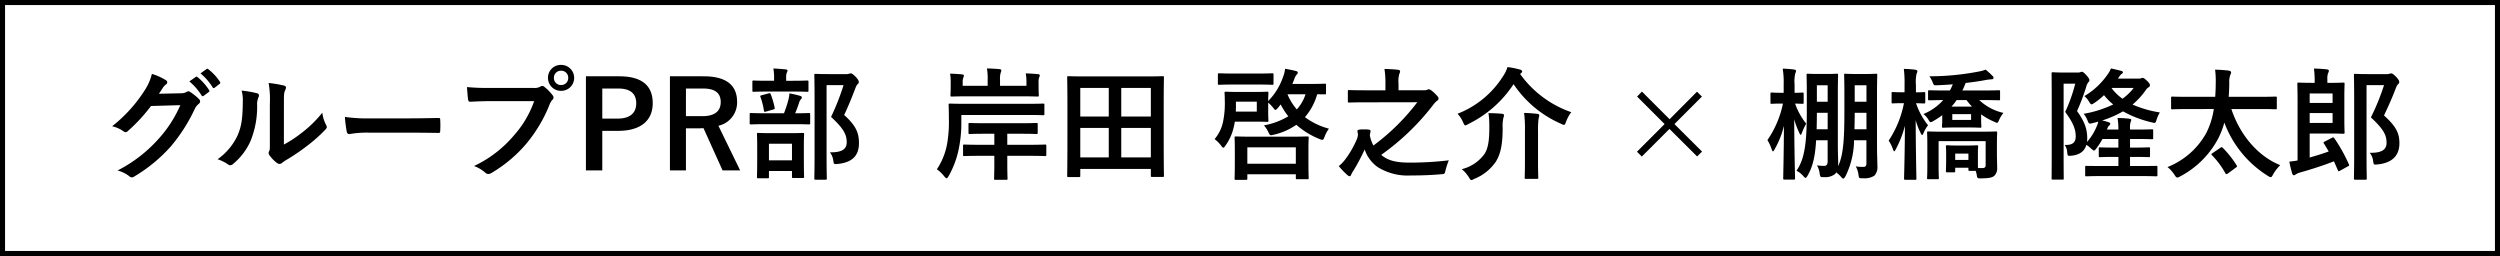
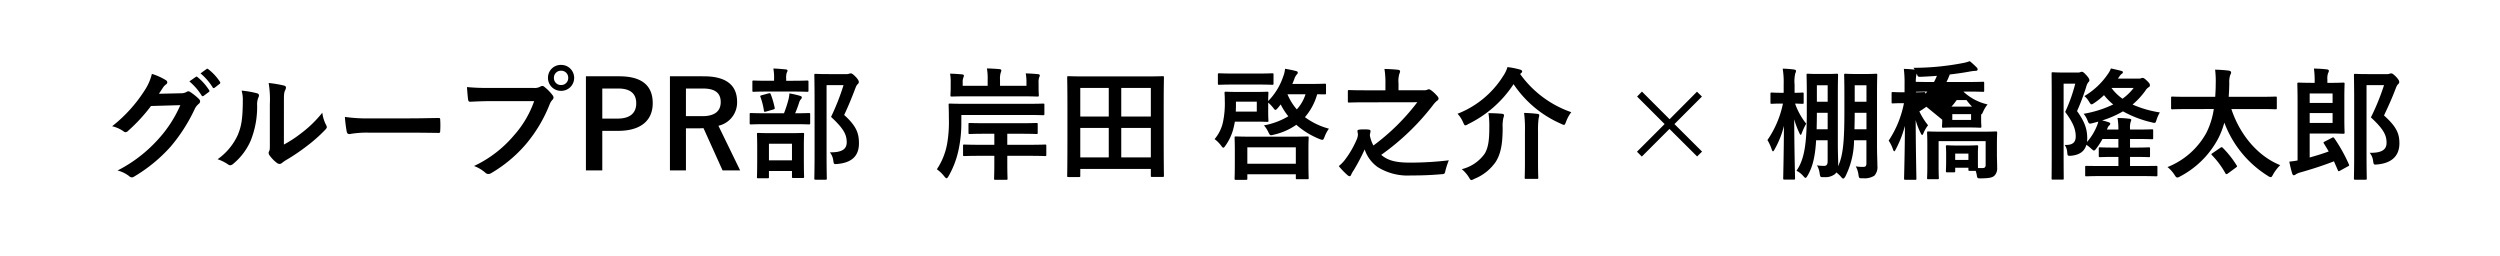
<svg xmlns="http://www.w3.org/2000/svg" height="50.681" viewBox="0 0 494.92 50.681" width="494.92">
  <g transform="translate(7077.08 -4689.692)">
    <g fill="#fff" stroke="#000">
      <path d="m-7077.08 4689.692h494.92v50.681h-494.92z" stroke="none" />
-       <path d="m-7076.58 4690.192h493.92v49.681h-493.92z" fill="none" />
    </g>
-     <path d="m-216.6-15.12c.288-.432.528-.792.792-1.2a2.6 2.6 0 0 1 .6-.648.478.478 0 0 0 .264-.408.5.5 0 0 0 -.24-.408 11.806 11.806 0 0 0 -2.808-1.272 10.25 10.25 0 0 1 -1.416 3.24 28.468 28.468 0 0 1 -6.456 7.128 6.51 6.51 0 0 1 2.3 1.032.576.576 0 0 0 .36.144.746.746 0 0 0 .5-.264 33.425 33.425 0 0 0 4.536-4.92l5.808-.168a24.451 24.451 0 0 1 -4.44 6.816 27.649 27.649 0 0 1 -7.992 6.12 6.316 6.316 0 0 1 2.28 1.1.846.846 0 0 0 .552.264.649.649 0 0 0 .384-.12 30.484 30.484 0 0 0 7.3-5.976 33.079 33.079 0 0 0 4.752-7.416 2.89 2.89 0 0 1 .792-1.032.692.692 0 0 0 .288-.5.778.778 0 0 0 -.312-.552 11.071 11.071 0 0 0 -1.632-1.3.7.7 0 0 0 -.384-.144.482.482 0 0 0 -.312.1 2.227 2.227 0 0 1 -1.2.288zm6.024-2.448a11.909 11.909 0 0 1 2.424 2.784.251.251 0 0 0 .408.072l1.008-.744a.242.242 0 0 0 .072-.384 11.046 11.046 0 0 0 -2.28-2.568c-.144-.12-.24-.144-.36-.048zm2.208-1.584a11.354 11.354 0 0 1 2.4 2.76.246.246 0 0 0 .408.072l.96-.744a.277.277 0 0 0 .072-.432 10.023 10.023 0 0 0 -2.28-2.472c-.144-.12-.216-.144-.36-.048zm16.512 6.072c0-1.728 0-2.208.216-2.664a1.536 1.536 0 0 0 .192-.6c0-.192-.12-.336-.432-.408a22.9 22.9 0 0 0 -3-.5 19.163 19.163 0 0 1 .24 4.176v7.512c0 1.224.024 1.512-.144 1.824a.737.737 0 0 0 -.1.36.957.957 0 0 0 .216.5 6.93 6.93 0 0 0 1.44 1.464 1.023 1.023 0 0 0 .5.192.762.762 0 0 0 .48-.192 7.971 7.971 0 0 1 .7-.5 39.855 39.855 0 0 0 4.272-2.88 30.337 30.337 0 0 0 3.552-3.144c.264-.264.36-.432.36-.6a1.2 1.2 0 0 0 -.144-.408 6.918 6.918 0 0 1 -.744-2.424 23.031 23.031 0 0 1 -4.2 4.08 24.4 24.4 0 0 1 -3.408 2.232zm-8.376-2.664a6.456 6.456 0 0 1 .24 2.016c-.024 3.84-.336 5.16-1.008 6.792a11.915 11.915 0 0 1 -3.984 4.776 8.5 8.5 0 0 1 2.04 1.008.816.816 0 0 0 .456.192 1.088 1.088 0 0 0 .624-.312 12.364 12.364 0 0 0 3.408-4.512 17.962 17.962 0 0 0 1.3-7.056 3.462 3.462 0 0 1 .288-1.632c.144-.336.1-.624-.312-.744a19.4 19.4 0 0 0 -3.052-.528zm33.532 8.328c1.776 0 3.552.024 5.352.048.336.024.432-.072.432-.36a17.694 17.694 0 0 0 0-2.256c0-.288-.072-.36-.432-.336-1.848.024-3.7.072-5.52.072h-7.732a30.833 30.833 0 0 1 -5.184-.288 26.044 26.044 0 0 0 .36 2.9c.072.36.264.5.552.5a19.192 19.192 0 0 1 3.528-.288zm24.384-6.24a20.2 20.2 0 0 1 -4.056 6.84 23.2 23.2 0 0 1 -7.848 6 7.136 7.136 0 0 1 2.228 1.316.842.842 0 0 0 .6.264 1.161 1.161 0 0 0 .648-.216 26.913 26.913 0 0 0 6.816-5.712 28.262 28.262 0 0 0 4.656-7.8 2.889 2.889 0 0 1 .552-.936.657.657 0 0 0 .24-.456.817.817 0 0 0 -.192-.48 8.845 8.845 0 0 0 -1.632-1.656.562.562 0 0 0 -.408-.168.765.765 0 0 0 -.408.144 2.3 2.3 0 0 1 -1.32.24h-8.568a42 42 0 0 1 -4.608-.168c.048.7.144 1.944.216 2.424.048.336.144.5.456.48 1.032-.048 2.4-.12 3.96-.12zm5.328-7.176a2.531 2.531 0 0 0 -2.592 2.568 2.561 2.561 0 0 0 2.592 2.568 2.561 2.561 0 0 0 2.592-2.568 2.561 2.561 0 0 0 -2.596-2.568zm0 1.152a1.375 1.375 0 0 1 1.416 1.416 1.375 1.375 0 0 1 -1.416 1.416 1.375 1.375 0 0 1 -1.416-1.416 1.375 1.375 0 0 1 1.412-1.416zm4.92 1.1v18.628h3.24v-7.824h3.144c4.464 0 6.84-2.04 6.84-5.472s-2.064-5.328-6.648-5.328zm3.24 2.424h3.168c2.472 0 3.552 1.08 3.552 2.928 0 1.9-1.2 3.024-3.672 3.024h-3.048zm13.392-2.424v18.628h3.168v-8.328h2.64c.312 0 .576-.024.84-.024l3.768 8.352h3.48l-4.3-8.832a4.723 4.723 0 0 0 3.7-4.728c0-3.24-2.064-5.064-6.6-5.064zm3.168 2.424h3.384c2.568 0 3.5 1.032 3.5 2.688 0 1.728-1.1 2.784-3.648 2.784h-3.24zm27.84-2.856c-1.344 0-1.992-.048-2.136-.048-.264 0-.288.024-.288.264 0 .168.048 1.776.048 5.064v10.372c0 3.264-.048 4.848-.048 4.992 0 .24.024.264.288.264h1.92c.24 0 .264-.024.264-.264 0-.12-.048-1.8-.048-5.016v-13.44h3.36a46.914 46.914 0 0 1 -2.472 6.288c2.544 2.352 3.1 3.528 3.1 5.04 0 1.416-1.08 2.016-3.336 1.968a3.23 3.23 0 0 1 .672 1.584c.12.792.12.792.864.72 2.808-.264 4.224-1.584 4.224-4.08 0-1.968-.48-3.408-2.928-5.616.816-1.728 1.488-3.36 2.184-5.208.216-.552.336-.768.5-.888a.583.583 0 0 0 .216-.432c0-.192-.072-.408-.576-.984-.624-.624-.816-.72-1.008-.72a1.064 1.064 0 0 0 -.36.072 1.65 1.65 0 0 1 -.6.072zm-11.672 20.62c.24 0 .264-.024.264-.24v-1.2h4.56v1.1c0 .264.024.288.264.288h1.848c.264 0 .288-.024.288-.288 0-.144-.048-.744-.048-4.032v-1.988c0-1.536.048-2.208.048-2.352 0-.24-.024-.264-.288-.264-.144 0-.792.048-2.664.048h-3.452c-1.872 0-2.5-.048-2.664-.048-.24 0-.264.024-.264.264 0 .168.048.816.048 2.688v1.728c0 3.288-.048 3.888-.048 4.056 0 .216.024.24.264.24zm.264-6.84h4.56v3.288h-4.56zm4.852-3.868c2.16 0 2.9.048 3.048.048.24 0 .264-.024.264-.264v-1.724c0-.24-.024-.264-.264-.264-.144 0-.84.048-2.712.048a21.632 21.632 0 0 0 .816-2.208 1.569 1.569 0 0 1 .312-.552.542.542 0 0 0 .192-.384c0-.168-.144-.24-.36-.312a20.267 20.267 0 0 0 -2.088-.48 6.983 6.983 0 0 1 -.192 1.2 23.5 23.5 0 0 1 -.888 2.736h-3.48c-2.184 0-2.928-.048-3.072-.048-.216 0-.24.024-.24.264v1.728c0 .24.024.264.24.264.144 0 .888-.048 3.072-.048zm-.216-6.456c2.088 0 2.784.048 2.928.048.24 0 .264-.024.264-.264v-1.68c0-.264-.024-.288-.264-.288-.144 0-.84.048-2.928.048h-1.224v-.408a3.442 3.442 0 0 1 .1-1.152 1.052 1.052 0 0 0 .168-.48c0-.1-.144-.192-.384-.216-.816-.072-1.56-.144-2.424-.168a9.258 9.258 0 0 1 .144 1.992v.432h-1.08c-2.112 0-2.808-.048-2.952-.048-.24 0-.264.024-.264.288v1.68c0 .24.024.264.264.264.144 0 .84-.048 2.952-.048zm-3.792 3.556c.288-.1.336-.1.288-.36a15.551 15.551 0 0 0 -.768-2.64c-.1-.24-.168-.264-.456-.192l-1.32.36c-.312.1-.36.1-.264.36a13.3 13.3 0 0 1 .672 2.64c.048.288.072.336.432.24zm43.776 4.8v2.184h-2.592c-2.352 0-3.192-.048-3.336-.048-.24 0-.264.024-.264.264v1.728c0 .264.024.288.264.288.144 0 .984-.048 3.336-.048h2.592v1.488c0 1.944-.048 2.856-.048 3 0 .24.024.264.264.264h2.136c.24 0 .264-.024.264-.264 0-.12-.048-1.056-.048-3v-1.488h4.148c2.352 0 3.168.048 3.312.048.24 0 .264-.024.264-.288v-1.728c0-.24-.024-.264-.264-.264-.144 0-.96.048-3.312.048h-4.152v-2.184h2.568c2.256 0 3.024.048 3.192.048.24 0 .264-.024.264-.264v-1.656c0-.24-.024-.264-.264-.264-.168 0-.936.048-3.192.048h-6.792c-2.28 0-3.048-.048-3.192-.048-.24 0-.264.024-.264.264v1.656c0 .24.024.264.264.264.144 0 .912-.048 3.192-.048zm-6.528-3.72h12.96c2.28 0 3.072.048 3.216.048.24 0 .264-.024.264-.288v-1.752c0-.24-.024-.264-.264-.264-.144 0-.936.048-3.216.048h-11.976c-2.28 0-3.12-.048-3.264-.048-.216 0-.24.024-.24.264 0 .168.048.936.048 2.616a24.928 24.928 0 0 1 -.36 5.16 13.319 13.319 0 0 1 -2.016 4.968 6.688 6.688 0 0 1 1.44 1.368c.216.264.36.408.48.408s.24-.144.408-.432a18.161 18.161 0 0 0 2.016-5.424 25.438 25.438 0 0 0 .5-5.328zm12.888-5.78h-5.232v-1.18a4.137 4.137 0 0 1 .144-1.44 1.457 1.457 0 0 0 .12-.432c0-.1-.12-.216-.336-.24-.768-.072-1.632-.12-2.52-.144a11.635 11.635 0 0 1 .144 2.28v1.156h-4.944v-.72a2.268 2.268 0 0 1 .12-.864 1.282 1.282 0 0 0 .12-.432c0-.12-.12-.216-.36-.24-.744-.072-1.488-.12-2.376-.144a9.57 9.57 0 0 1 .12 1.872v.792c0 .984-.048 1.44-.048 1.584 0 .264.024.288.264.288.144 0 1.008-.048 3.36-.048h10.272c2.352 0 3.168.048 3.312.048.264 0 .288-.024.288-.288 0-.144-.048-.6-.048-1.608v-.816a2.837 2.837 0 0 1 .12-1.1.8.8 0 0 0 .12-.384c0-.12-.12-.216-.336-.24q-1.148-.116-2.448-.152a8.9 8.9 0 0 1 .144 1.7zm10.392 18.068c.24 0 .264-.024.264-.264v-1.344h13.968v1.32c0 .24.024.264.264.264h2.068c.24 0 .264-.024.264-.264 0-.144-.048-1.584-.048-8.52v-5.328c0-3.912.048-5.4.048-5.568 0-.24-.024-.264-.264-.264-.168 0-.984.048-3.264.048h-12.1c-2.28 0-3.1-.048-3.264-.048-.24 0-.264.024-.264.264 0 .168.048 1.656.048 6.288v4.608c0 6.936-.048 8.376-.048 8.544 0 .24.024.264.264.264zm8.376-3.888v-5.832h5.856v5.832zm5.856-13.752v5.664h-5.856v-5.664zm-13.968 13.752v-5.832h5.64v5.832zm0-13.752h5.64v5.664h-5.64zm48.648-.576c0-.24-.024-.264-.24-.264-.144 0-.888.048-3.1.048h-3.332c.144-.312.264-.624.384-.936a2.68 2.68 0 0 1 .48-.912c.12-.12.216-.192.216-.384 0-.168-.12-.264-.312-.312-.648-.168-1.44-.336-2.208-.456a5.474 5.474 0 0 1 -.384 1.584 12.6 12.6 0 0 1 -2.952 4.8c0-1.056.048-1.44.048-1.584 0-.24-.024-.264-.264-.264-.144 0-.744.048-2.544.048h-3.072c-1.776 0-2.4-.048-2.544-.048-.24 0-.264.024-.264.264 0 .144.048.552.048 1.44a17.99 17.99 0 0 1 -.36 4.32 7.764 7.764 0 0 1 -1.656 3.36 6.377 6.377 0 0 1 1.272 1.272c.216.288.336.432.456.432s.24-.144.432-.432a9.953 9.953 0 0 0 1.488-3.1 14.925 14.925 0 0 0 .36-1.628h3.84c1.8 0 2.4.048 2.544.048.24 0 .264-.024.264-.264 0-.168-.048-.576-.048-1.752v-1.8a7.592 7.592 0 0 1 1.032 1.08c.168.24.288.36.408.36s.24-.12.456-.36c.192-.216.384-.48.576-.72a13.523 13.523 0 0 0 1.512 2.352 14.684 14.684 0 0 1 -4.824 1.8 5.321 5.321 0 0 1 .84 1.272c.36.72.336.768 1.08.576a12.612 12.612 0 0 0 4.488-1.968 15.783 15.783 0 0 0 4.632 2.832 1.587 1.587 0 0 0 .528.144c.192 0 .264-.168.456-.648a6.393 6.393 0 0 1 .84-1.56 13.882 13.882 0 0 1 -4.752-2.28 11.754 11.754 0 0 0 2.428-4.536c.98.024 1.412.024 1.508.024.216 0 .24-.024.24-.24zm-13.704 5.256h-4.152c0-.36.024-.72.024-1.1v-.864h4.128zm9.648-3.432a7.989 7.989 0 0 1 -1.728 3 10.992 10.992 0 0 1 -1.848-3zm-11.784 16.944c.24 0 .264-.024.264-.264v-.84h9.6v.744c0 .216.024.24.264.24h1.992c.264 0 .288-.024.288-.24 0-.144-.048-.72-.048-3.816v-1.968c0-1.392.048-2.016.048-2.16 0-.264-.024-.288-.288-.288-.144 0-.984.048-3.288.048h-7.54c-2.3 0-3.12-.048-3.288-.048-.24 0-.264.024-.264.288 0 .144.048.792.048 2.5v1.68c0 3.144-.048 3.72-.048 3.864 0 .24.024.264.264.264zm.264-6.432h9.6v3.24h-9.6zm1.992-12.432c2.064 0 2.784.048 2.928.048.24 0 .264-.024.264-.288v-1.7c0-.264-.024-.288-.264-.288-.144 0-.864.048-2.928.048h-4.632c-2.064 0-2.784-.048-2.928-.048-.24 0-.264.024-.264.288v1.7c0 .264.024.288.264.288.144 0 .864-.048 2.928-.048zm31.656 3.5a42.7 42.7 0 0 1 -8.688 8.568 6.852 6.852 0 0 1 -.672-1.824.963.963 0 0 1 0-.456 4.43 4.43 0 0 0 .1-.552c0-.264-.144-.36-1.248-.36-1.224 0-1.344.12-1.344.336a5.2 5.2 0 0 0 .1.6 2.738 2.738 0 0 1 -.216 1.008 18.953 18.953 0 0 1 -2.376 4.1 7.279 7.279 0 0 1 -1.2 1.224 14.9 14.9 0 0 0 1.576 1.664c.24.216.384.336.576.336.168 0 .24-.144.336-.384a5.4 5.4 0 0 1 .48-.816 40 40 0 0 0 2.156-4.1 6.932 6.932 0 0 0 2.62 3.524 11.23 11.23 0 0 0 6.528 1.632c2.3 0 3.936-.072 5.952-.24.744-.048.744-.048.912-.816a15.355 15.355 0 0 1 .648-1.944 63.8 63.8 0 0 1 -7.7.456c-2.736 0-4.344-.384-5.688-1.536a47.819 47.819 0 0 0 10.176-9.744 5.243 5.243 0 0 1 .84-.936c.24-.144.336-.288.336-.48 0-.216-.192-.456-.816-1.08-.6-.552-.912-.744-1.1-.744a.89.89 0 0 0 -.336.1 1.52 1.52 0 0 1 -.6.1h-5.072v-1.368a5.049 5.049 0 0 1 .168-1.9 1.222 1.222 0 0 0 .144-.5c0-.12-.144-.264-.384-.288-.84-.1-1.848-.144-2.712-.168a17.552 17.552 0 0 1 .192 3.1v1.128h-3.936c-2.328 0-3.1-.048-3.24-.048-.24 0-.264.024-.264.288v1.9c0 .264.024.288.264.288.144 0 .912-.048 3.24-.048zm20.52-5.736c.168-.144.24-.24.24-.36 0-.168-.192-.312-.408-.36a15.768 15.768 0 0 0 -2.5-.5 6.525 6.525 0 0 1 -.84 1.752 18.657 18.657 0 0 1 -9.048 7.488 5.642 5.642 0 0 1 1.1 1.7c.192.408.288.6.432.6a1.523 1.523 0 0 0 .584-.26 22.5 22.5 0 0 0 8.976-7.9 21.769 21.769 0 0 0 9.408 7.848 1.888 1.888 0 0 0 .552.216c.192 0 .264-.192.432-.624a7.078 7.078 0 0 1 1.032-1.892 20.816 20.816 0 0 1 -10.128-7.56zm-11.712 18.988a6.74 6.74 0 0 1 1.416 1.632c.216.384.336.528.48.528a1.793 1.793 0 0 0 .576-.24 9.349 9.349 0 0 0 4.272-3.408c.936-1.536 1.344-3.36 1.344-6.72a7.12 7.12 0 0 1 .144-1.944 1.514 1.514 0 0 0 .12-.528c0-.168-.144-.264-.408-.288-.792-.072-1.824-.12-2.664-.12a17.321 17.321 0 0 1 .168 2.808c0 2.568-.216 4.032-.912 5.208a7.873 7.873 0 0 1 -4.536 3.072zm12.5-1.416c0 1.968-.048 2.928-.048 3.1 0 .216.024.24.264.24h2.136c.264 0 .288-.024.288-.24 0-.144-.048-1.128-.048-3.1v-6.072a16.9 16.9 0 0 1 .12-2.592 2.66 2.66 0 0 0 .12-.6c0-.144-.12-.24-.36-.264-.792-.1-1.7-.168-2.64-.192a25 25 0 0 1 .168 3.672zm27.652-7.512-5.472 5.472.96.96 5.472-5.472 5.472 5.448.984-.96-5.472-5.448 5.448-5.448-.984-.96-5.424 5.448-5.472-5.472-.96.984zm42.048-5.98c0-2.376.048-3.576.048-3.72 0-.24-.024-.264-.24-.264-.168 0-.6.048-2.04.048h-1.996c-1.416 0-1.848-.048-2.016-.048-.24 0-.264.024-.264.264 0 .144.048 1.344.048 3.72v3.5c0 5.352-.192 8.64-1.248 10.824 0-.168.024-.384.024-.6 0-.7-.072-1.752-.072-3.912v-9.792c0-2.376.048-3.6.048-3.744 0-.24-.024-.264-.264-.264-.168 0-.576.048-1.944.048h-1.848c-1.368 0-1.776-.048-1.92-.048-.24 0-.264.024-.264.264 0 .144.048 1.368.048 3.744v3.58c0 6.12-.432 9.312-2.04 11.616a4.49 4.49 0 0 1 1.344 1.056c.216.24.336.36.432.36.12 0 .24-.144.408-.432 1.032-1.752 1.512-3.816 1.7-7.008h2.28v4.176c0 .552-.192.864-.6.888a9.221 9.221 0 0 1 -1.512-.1 4.082 4.082 0 0 1 .528 1.584c.144.792.144.768.912.744a3.088 3.088 0 0 0 2.088-.576 1.063 1.063 0 0 0 .288-.36 5.911 5.911 0 0 1 .912.84c.216.264.336.384.48.384.12 0 .24-.144.432-.456a16.3 16.3 0 0 0 1.7-7.128h2.448v4.592c0 .528-.216.648-.5.672a7.848 7.848 0 0 1 -1.608-.1 4.521 4.521 0 0 1 .528 1.608c.12.768.12.768.888.744a3.587 3.587 0 0 0 2.264-.504 2.5 2.5 0 0 0 .6-1.968c0-.984-.072-2.04-.072-4.176zm-4.464 7.008c.024-1.008.048-2.088.048-3.264h2.328v3.264zm2.376-8.708v3.264h-2.328v-3.264zm-9.864 8.712c.024-.984.048-2.064.048-3.216v-.048h2.136v3.264zm2.184-8.712v3.264h-2.136v-3.264zm-6.72 18.672c.24 0 .264-.024.264-.264 0-.36-.144-5.424-.168-11.664a16.576 16.576 0 0 0 1.008 2.688c.12.264.216.384.288.384s.144-.168.24-.432a11.16 11.16 0 0 1 .84-1.776 13.64 13.64 0 0 1 -2.208-3.984c.96.024 1.32.048 1.44.048.24 0 .264-.024.264-.264v-1.68c0-.264-.024-.288-.264-.288-.12 0-.5.048-1.536.048v-1.632a6.951 6.951 0 0 1 .144-2.232 1.118 1.118 0 0 0 .144-.48c0-.144-.168-.216-.408-.264a18.9 18.9 0 0 0 -2.232-.168 16.751 16.751 0 0 1 .192 3.168v1.608h-.336c-1.44 0-1.872-.048-2.016-.048-.24 0-.264.024-.264.288v1.68c0 .24.024.264.264.264.144 0 .576-.048 2.016-.048h.192a19.584 19.584 0 0 1 -3.072 7.224 8.762 8.762 0 0 1 .84 1.824c.1.264.168.408.264.408.072 0 .192-.144.312-.384a17.967 17.967 0 0 0 1.852-4.656c-.024 5.448-.144 10.032-.144 10.368 0 .24.024.264.264.264zm29.4-11.856c0 .864-.048 1.152-.048 1.3 0 .264.024.288.288.288.144 0 .672-.048 2.328-.048h2.592c1.656 0 2.184.048 2.328.048.24 0 .264-.024.264-.288 0-.144-.048-.432-.048-1.3v-1.056a13.1 13.1 0 0 0 2.592 1.464 2.59 2.59 0 0 0 .552.216c.168 0 .24-.192.432-.624a6.011 6.011 0 0 1 .84-1.344 10.284 10.284 0 0 1 -4.8-2.544h.6c2.328 0 3.12.048 3.264.048.24 0 .264-.024.264-.264v-1.44c0-.264-.024-.288-.264-.288-.144 0-.936.048-3.264.048h-3.936c.24-.48.456-.984.648-1.488 1.44-.168 2.784-.36 4.056-.6a8.375 8.375 0 0 1 1.056-.12c.288 0 .408-.12.408-.288a.614.614 0 0 0 -.24-.432 15.293 15.293 0 0 0 -1.32-1.2 7.376 7.376 0 0 1 -1.272.36 51.654 51.654 0 0 1 -9.864.96 5.385 5.385 0 0 1 .648 1.2c.24.6.24.6.864.576 1.08-.048 2.112-.1 3.12-.192a9.56 9.56 0 0 1 -.576 1.224h-.792c-2.328 0-3.12-.048-3.264-.048-.24 0-.264.024-.264.288v1.44c0 .24.024.264.264.264.12 0 .84-.024 2.736-.048a10.479 10.479 0 0 1 -3.912 2.76 4.232 4.232 0 0 1 .96 1.08c.216.384.312.528.48.528a1.3 1.3 0 0 0 .552-.24 16.422 16.422 0 0 0 1.728-1.128zm5.712.048h-3.72v-1.152h3.72zm-3.888-2.64a10.627 10.627 0 0 0 1.032-1.3h1.944a11.259 11.259 0 0 0 1.1 1.3zm.48 13.008c.24 0 .264-.024.264-.264v-.648h2.616v.36c0 .24.024.264.288.264h1.152a5.2 5.2 0 0 1 .192.72c.12.768.12.768.888.768 1.56-.024 2.16-.144 2.592-.5a2.03 2.03 0 0 0 .576-1.608c0-.96-.048-1.776-.048-2.736v-1.612c0-1.608.048-2.424.048-2.568 0-.24-.024-.264-.288-.264-.144 0-.96.048-3.264.048h-6.816c-2.28 0-3.1-.048-3.24-.048-.24 0-.264.024-.264.264 0 .144.048.84.048 2.376v4.248c0 1.536-.048 2.16-.048 2.328 0 .216.024.24.264.24h1.776c.264 0 .288-.024.288-.24 0-.144-.048-.84-.048-2.328v-4.968h9.312v4.7c0 .48-.216.624-.6.624h-.912c-.02-.288-.02-.836-.02-2.088v-1.052c0-.576.048-.936.048-1.08 0-.264-.024-.288-.288-.288-.12 0-.528.048-1.848.048h-2.112c-1.3 0-1.7-.048-1.848-.048-.264 0-.288.024-.288.288 0 .144.048.552.048 1.344v.96c0 1.992-.048 2.328-.048 2.5 0 .24.024.264.288.264zm.264-3.7h2.616v1.248h-2.616zm-7.944 5.188c.24 0 .264-.024.264-.264 0-.336-.12-5.376-.144-11.544a13.343 13.343 0 0 0 .984 2.544c.12.264.216.384.312.384.072 0 .144-.12.264-.408a6.41 6.41 0 0 1 .888-1.512 14.08 14.08 0 0 1 -2.376-4.368c1.032.024 1.416.048 1.536.048.264 0 .288-.024.288-.288v-1.7c0-.24-.024-.264-.288-.264-.12 0-.5.048-1.56.048v-1.496a6.95 6.95 0 0 1 .144-2.232 1.118 1.118 0 0 0 .144-.48c0-.144-.168-.216-.384-.264a21.591 21.591 0 0 0 -2.3-.168 23.185 23.185 0 0 1 .144 3.168v1.464h-.24c-1.488 0-1.944-.048-2.088-.048-.216 0-.24.024-.24.264v1.7c0 .264.024.288.24.288.144 0 .6-.048 2.088-.048h.12a20.439 20.439 0 0 1 -3.024 7.416 7.031 7.031 0 0 1 .84 1.7c.1.288.192.408.264.408.1 0 .168-.144.312-.408a21.635 21.635 0 0 0 1.8-4.632c-.024 5.472-.168 10.08-.168 10.416 0 .24.024.264.264.264zm36.264-11.52a3.113 3.113 0 0 1 -.192.648 11.174 11.174 0 0 1 -2.04 3.384 5.884 5.884 0 0 0 .048-.648c0-1.728-.36-3.168-2.016-5.472a43.827 43.827 0 0 0 1.8-4.752 2.58 2.58 0 0 1 .432-.96.536.536 0 0 0 .216-.408c0-.144-.072-.384-.576-.96-.552-.6-.744-.7-.912-.7a.6.6 0 0 0 -.312.072 1.105 1.105 0 0 1 -.48.072h-3.048c-1.176 0-1.752-.048-1.92-.048-.216 0-.24.024-.24.264 0 .168.024 1.824.024 5.208v10.4c0 3.336-.024 4.992-.024 5.112 0 .24.024.264.24.264h1.9c.264 0 .264-.024.264-.264 0-.12-.024-1.848-.024-5.136v-13.588h2.3a31.275 31.275 0 0 1 -1.992 5.592c1.752 2.328 2.088 3.648 2.088 4.848 0 1.224-.672 1.752-2.184 1.68a2.778 2.778 0 0 1 .5 1.44c.072.744.072.744.816.7 1.7-.168 2.64-.936 2.976-2.16a6.317 6.317 0 0 1 .912.72c.312.264.456.408.6.408s.264-.144.48-.432a14.843 14.843 0 0 0 1.2-1.848h3.144v1.7h-.808c-2.016 0-2.688-.048-2.832-.048-.216 0-.24.024-.24.264v1.392c0 .264.024.288.24.288.144 0 .816-.048 2.832-.048h.816v1.8h-3.076c-2.3 0-3.1-.024-3.24-.024-.24 0-.264.024-.264.24v1.56c0 .24.024.264.264.264.144 0 .936-.048 3.24-.048h7.248c2.328 0 3.12.048 3.264.048.264 0 .288-.024.288-.264v-1.56c0-.216-.024-.24-.288-.24-.144 0-.936.024-3.264.024h-1.872v-1.8h.888c2.016 0 2.664.048 2.808.048.24 0 .264-.024.264-.288v-1.392c0-.24-.024-.264-.264-.264-.144 0-.792.048-2.808.048h-.888v-1.7h1.44c2.064 0 2.736.048 2.88.048.24 0 .264-.024.264-.288v-1.44c0-.216-.024-.24-.264-.24-.144 0-.816.048-2.88.048h-1.44v-.168a4.132 4.132 0 0 1 .12-1.344.987.987 0 0 0 .12-.384c0-.144-.12-.216-.36-.24a18.206 18.206 0 0 0 -2.352-.144 13.473 13.473 0 0 1 .168 2.28h-2.28a2.812 2.812 0 0 0 .12-.264 1.231 1.231 0 0 1 .36-.552.489.489 0 0 0 .192-.36c0-.12-.168-.216-.36-.288-.384-.12-.792-.24-1.248-.336a19.952 19.952 0 0 0 4.128-1.8 21.575 21.575 0 0 0 5.712 2.184c.744.192.72.144.96-.6a6.547 6.547 0 0 1 .624-1.368 21.716 21.716 0 0 1 -5.4-1.56 15.581 15.581 0 0 0 2.544-2.76 1.993 1.993 0 0 1 .6-.648.444.444 0 0 0 .288-.456c0-.168-.072-.36-.6-.864s-.672-.552-.888-.552a.636.636 0 0 0 -.24.072 1.4 1.4 0 0 1 -.5.072h-4.1a3.126 3.126 0 0 1 .24-.36 2.157 2.157 0 0 1 .528-.6.37.37 0 0 0 .216-.312c0-.12-.1-.192-.336-.264-.624-.168-1.272-.312-2.04-.48a4.849 4.849 0 0 1 -.648 1.176 14.619 14.619 0 0 1 -4.608 4.3 3.746 3.746 0 0 1 .912 1.08c.24.384.36.552.5.552s.288-.1.576-.288a13.644 13.644 0 0 0 1.9-1.536 12.092 12.092 0 0 0 1.824 1.848 22.163 22.163 0 0 1 -5.856 1.848 4.772 4.772 0 0 1 .744 1.248c.288.72.288.792 1.032.6zm7.008-6.672a10.375 10.375 0 0 1 -2.208 2.136 9.229 9.229 0 0 1 -2.184-2.136zm15.864 4.172a15.471 15.471 0 0 1 -1.464 4.7 15.1 15.1 0 0 1 -7.7 6.792 6.517 6.517 0 0 1 1.388 1.544c.24.384.36.528.552.528a1.372 1.372 0 0 0 .552-.216 17.957 17.957 0 0 0 7.608-7.632 16.8 16.8 0 0 0 1.152-3.024 21.063 21.063 0 0 0 8.64 10.56 1.251 1.251 0 0 0 .528.24c.192 0 .288-.168.5-.576a8.581 8.581 0 0 1 1.392-1.8c-4.8-1.944-8.136-6.456-9.672-11.112h5.664c2.184 0 2.928.048 3.072.048.24 0 .264-.024.264-.264v-1.988c0-.24-.024-.264-.264-.264-.144 0-.888.048-3.072.048h-6.192c.072-.888.1-1.776.12-2.664a4.376 4.376 0 0 1 .192-1.68.845.845 0 0 0 .168-.5c0-.168-.192-.288-.432-.336a27.148 27.148 0 0 0 -2.736-.192 18.8 18.8 0 0 1 .12 2.784c0 .912-.048 1.776-.1 2.592h-5.4c-2.184 0-2.928-.048-3.072-.048-.24 0-.264.024-.264.264v1.992c0 .24.024.264.264.264.144 0 .888-.048 3.072-.048zm-.216 8.712c-.312.192-.312.24-.144.432a16.475 16.475 0 0 1 2.64 3.556c.072.12.12.192.216.192a.666.666 0 0 0 .312-.144l1.56-1.148c.288-.216.288-.24.144-.456a19.2 19.2 0 0 0 -2.712-3.436c-.168-.168-.216-.216-.48-.048zm22.2-2.28c-.264.12-.312.168-.192.384.336.528.648 1.056.96 1.584-1.2.456-2.5.84-3.768 1.2v-4.748h4.152c1.608 0 2.328.048 2.472.048.264 0 .288-.024.288-.264 0-.144-.048-.936-.048-2.616v-4.368c0-1.68.048-2.472.048-2.616 0-.24-.024-.264-.288-.264-.144 0-.864.048-2.472.048h-.648v-.6a3.227 3.227 0 0 1 .144-1.344.811.811 0 0 0 .144-.48c0-.1-.144-.216-.384-.24-.792-.1-1.68-.144-2.568-.168a17.488 17.488 0 0 1 .144 2.544v.288h-.288c-1.8 0-2.712-.048-2.856-.048-.264 0-.288.024-.288.264 0 .144.048 1.368.048 3.792v11.352c-.552.12-1.056.168-1.632.24a21.714 21.714 0 0 0 .576 2.38c.1.216.168.312.312.312a.566.566 0 0 0 .384-.168 3.142 3.142 0 0 1 .888-.384c2.376-.672 4.728-1.44 6.672-2.208l.768 1.748c.1.264.144.264.456.1l1.492-.82c.336-.168.336-.192.24-.432a31.022 31.022 0 0 0 -2.88-5.16c-.168-.216-.24-.216-.5-.072zm1.536-3.672h-4.536v-1.96h4.536zm0-5.832v1.872h-4.536v-1.872zm6.648-3.84c-1.344 0-1.992-.048-2.136-.048-.264 0-.288.024-.288.264 0 .168.048 1.776.048 5.064v10.372c0 3.264-.048 4.848-.048 4.992 0 .24.024.264.288.264h1.992c.24 0 .264-.024.264-.264 0-.12-.048-1.8-.048-5.016v-13.44h3.46a45.521 45.521 0 0 1 -2.6 6.384c2.544 2.352 3.1 3.528 3.1 5.04 0 1.416-1.08 2.016-3.336 1.968a3.132 3.132 0 0 1 .672 1.584c.12.792.12.792.864.72 2.808-.264 4.344-1.68 4.344-4.176 0-1.968-.6-3.312-3.048-5.52.816-1.728 1.608-3.456 2.3-5.3.216-.552.336-.768.5-.888a.583.583 0 0 0 .216-.432c0-.192-.072-.408-.576-.984-.624-.624-.816-.72-1.008-.72a1.064 1.064 0 0 0 -.36.072 1.741 1.741 0 0 1 -.6.072z" transform="translate(-6829.018 4723.373)" />
+     <path d="m-216.6-15.12c.288-.432.528-.792.792-1.2a2.6 2.6 0 0 1 .6-.648.478.478 0 0 0 .264-.408.5.5 0 0 0 -.24-.408 11.806 11.806 0 0 0 -2.808-1.272 10.25 10.25 0 0 1 -1.416 3.24 28.468 28.468 0 0 1 -6.456 7.128 6.51 6.51 0 0 1 2.3 1.032.576.576 0 0 0 .36.144.746.746 0 0 0 .5-.264 33.425 33.425 0 0 0 4.536-4.92l5.808-.168a24.451 24.451 0 0 1 -4.44 6.816 27.649 27.649 0 0 1 -7.992 6.12 6.316 6.316 0 0 1 2.28 1.1.846.846 0 0 0 .552.264.649.649 0 0 0 .384-.12 30.484 30.484 0 0 0 7.3-5.976 33.079 33.079 0 0 0 4.752-7.416 2.89 2.89 0 0 1 .792-1.032.692.692 0 0 0 .288-.5.778.778 0 0 0 -.312-.552 11.071 11.071 0 0 0 -1.632-1.3.7.7 0 0 0 -.384-.144.482.482 0 0 0 -.312.1 2.227 2.227 0 0 1 -1.2.288zm6.024-2.448a11.909 11.909 0 0 1 2.424 2.784.251.251 0 0 0 .408.072l1.008-.744a.242.242 0 0 0 .072-.384 11.046 11.046 0 0 0 -2.28-2.568c-.144-.12-.24-.144-.36-.048zm2.208-1.584a11.354 11.354 0 0 1 2.4 2.76.246.246 0 0 0 .408.072l.96-.744a.277.277 0 0 0 .072-.432 10.023 10.023 0 0 0 -2.28-2.472c-.144-.12-.216-.144-.36-.048zm16.512 6.072c0-1.728 0-2.208.216-2.664a1.536 1.536 0 0 0 .192-.6c0-.192-.12-.336-.432-.408a22.9 22.9 0 0 0 -3-.5 19.163 19.163 0 0 1 .24 4.176v7.512c0 1.224.024 1.512-.144 1.824a.737.737 0 0 0 -.1.36.957.957 0 0 0 .216.5 6.93 6.93 0 0 0 1.44 1.464 1.023 1.023 0 0 0 .5.192.762.762 0 0 0 .48-.192 7.971 7.971 0 0 1 .7-.5 39.855 39.855 0 0 0 4.272-2.88 30.337 30.337 0 0 0 3.552-3.144c.264-.264.36-.432.36-.6a1.2 1.2 0 0 0 -.144-.408 6.918 6.918 0 0 1 -.744-2.424 23.031 23.031 0 0 1 -4.2 4.08 24.4 24.4 0 0 1 -3.408 2.232zm-8.376-2.664a6.456 6.456 0 0 1 .24 2.016c-.024 3.84-.336 5.16-1.008 6.792a11.915 11.915 0 0 1 -3.984 4.776 8.5 8.5 0 0 1 2.04 1.008.816.816 0 0 0 .456.192 1.088 1.088 0 0 0 .624-.312 12.364 12.364 0 0 0 3.408-4.512 17.962 17.962 0 0 0 1.3-7.056 3.462 3.462 0 0 1 .288-1.632c.144-.336.1-.624-.312-.744a19.4 19.4 0 0 0 -3.052-.528zm33.532 8.328c1.776 0 3.552.024 5.352.048.336.024.432-.072.432-.36a17.694 17.694 0 0 0 0-2.256c0-.288-.072-.36-.432-.336-1.848.024-3.7.072-5.52.072h-7.732a30.833 30.833 0 0 1 -5.184-.288 26.044 26.044 0 0 0 .36 2.9c.072.36.264.5.552.5a19.192 19.192 0 0 1 3.528-.288zm24.384-6.24a20.2 20.2 0 0 1 -4.056 6.84 23.2 23.2 0 0 1 -7.848 6 7.136 7.136 0 0 1 2.228 1.316.842.842 0 0 0 .6.264 1.161 1.161 0 0 0 .648-.216 26.913 26.913 0 0 0 6.816-5.712 28.262 28.262 0 0 0 4.656-7.8 2.889 2.889 0 0 1 .552-.936.657.657 0 0 0 .24-.456.817.817 0 0 0 -.192-.48 8.845 8.845 0 0 0 -1.632-1.656.562.562 0 0 0 -.408-.168.765.765 0 0 0 -.408.144 2.3 2.3 0 0 1 -1.32.24h-8.568a42 42 0 0 1 -4.608-.168c.048.7.144 1.944.216 2.424.048.336.144.5.456.48 1.032-.048 2.4-.12 3.96-.12zm5.328-7.176a2.531 2.531 0 0 0 -2.592 2.568 2.561 2.561 0 0 0 2.592 2.568 2.561 2.561 0 0 0 2.592-2.568 2.561 2.561 0 0 0 -2.596-2.568zm0 1.152a1.375 1.375 0 0 1 1.416 1.416 1.375 1.375 0 0 1 -1.416 1.416 1.375 1.375 0 0 1 -1.416-1.416 1.375 1.375 0 0 1 1.412-1.416zm4.92 1.1v18.628h3.24v-7.824h3.144c4.464 0 6.84-2.04 6.84-5.472s-2.064-5.328-6.648-5.328zm3.24 2.424h3.168c2.472 0 3.552 1.08 3.552 2.928 0 1.9-1.2 3.024-3.672 3.024h-3.048zm13.392-2.424v18.628h3.168v-8.328h2.64c.312 0 .576-.024.84-.024l3.768 8.352h3.48l-4.3-8.832a4.723 4.723 0 0 0 3.7-4.728c0-3.24-2.064-5.064-6.6-5.064zm3.168 2.424h3.384c2.568 0 3.5 1.032 3.5 2.688 0 1.728-1.1 2.784-3.648 2.784h-3.24zm27.84-2.856c-1.344 0-1.992-.048-2.136-.048-.264 0-.288.024-.288.264 0 .168.048 1.776.048 5.064v10.372c0 3.264-.048 4.848-.048 4.992 0 .24.024.264.288.264h1.92c.24 0 .264-.024.264-.264 0-.12-.048-1.8-.048-5.016v-13.44h3.36a46.914 46.914 0 0 1 -2.472 6.288c2.544 2.352 3.1 3.528 3.1 5.04 0 1.416-1.08 2.016-3.336 1.968a3.23 3.23 0 0 1 .672 1.584c.12.792.12.792.864.72 2.808-.264 4.224-1.584 4.224-4.08 0-1.968-.48-3.408-2.928-5.616.816-1.728 1.488-3.36 2.184-5.208.216-.552.336-.768.5-.888a.583.583 0 0 0 .216-.432c0-.192-.072-.408-.576-.984-.624-.624-.816-.72-1.008-.72a1.064 1.064 0 0 0 -.36.072 1.65 1.65 0 0 1 -.6.072zm-11.672 20.62c.24 0 .264-.024.264-.24v-1.2h4.56v1.1c0 .264.024.288.264.288h1.848c.264 0 .288-.024.288-.288 0-.144-.048-.744-.048-4.032v-1.988c0-1.536.048-2.208.048-2.352 0-.24-.024-.264-.288-.264-.144 0-.792.048-2.664.048h-3.452c-1.872 0-2.5-.048-2.664-.048-.24 0-.264.024-.264.264 0 .168.048.816.048 2.688v1.728c0 3.288-.048 3.888-.048 4.056 0 .216.024.24.264.24zm.264-6.84h4.56v3.288h-4.56zm4.852-3.868c2.16 0 2.9.048 3.048.048.24 0 .264-.024.264-.264v-1.724c0-.24-.024-.264-.264-.264-.144 0-.84.048-2.712.048a21.632 21.632 0 0 0 .816-2.208 1.569 1.569 0 0 1 .312-.552.542.542 0 0 0 .192-.384c0-.168-.144-.24-.36-.312a20.267 20.267 0 0 0 -2.088-.48 6.983 6.983 0 0 1 -.192 1.2 23.5 23.5 0 0 1 -.888 2.736h-3.48c-2.184 0-2.928-.048-3.072-.048-.216 0-.24.024-.24.264v1.728c0 .24.024.264.24.264.144 0 .888-.048 3.072-.048zm-.216-6.456c2.088 0 2.784.048 2.928.048.24 0 .264-.024.264-.264v-1.68c0-.264-.024-.288-.264-.288-.144 0-.84.048-2.928.048h-1.224v-.408a3.442 3.442 0 0 1 .1-1.152 1.052 1.052 0 0 0 .168-.48c0-.1-.144-.192-.384-.216-.816-.072-1.56-.144-2.424-.168a9.258 9.258 0 0 1 .144 1.992v.432h-1.08c-2.112 0-2.808-.048-2.952-.048-.24 0-.264.024-.264.288v1.68c0 .24.024.264.264.264.144 0 .84-.048 2.952-.048zm-3.792 3.556c.288-.1.336-.1.288-.36a15.551 15.551 0 0 0 -.768-2.64c-.1-.24-.168-.264-.456-.192l-1.32.36c-.312.1-.36.1-.264.36a13.3 13.3 0 0 1 .672 2.64c.048.288.072.336.432.24zm43.776 4.8v2.184h-2.592c-2.352 0-3.192-.048-3.336-.048-.24 0-.264.024-.264.264v1.728c0 .264.024.288.264.288.144 0 .984-.048 3.336-.048h2.592v1.488c0 1.944-.048 2.856-.048 3 0 .24.024.264.264.264h2.136c.24 0 .264-.024.264-.264 0-.12-.048-1.056-.048-3v-1.488h4.148c2.352 0 3.168.048 3.312.048.24 0 .264-.024.264-.288v-1.728c0-.24-.024-.264-.264-.264-.144 0-.96.048-3.312.048h-4.152v-2.184h2.568c2.256 0 3.024.048 3.192.048.24 0 .264-.024.264-.264v-1.656c0-.24-.024-.264-.264-.264-.168 0-.936.048-3.192.048h-6.792c-2.28 0-3.048-.048-3.192-.048-.24 0-.264.024-.264.264v1.656c0 .24.024.264.264.264.144 0 .912-.048 3.192-.048zm-6.528-3.72h12.96c2.28 0 3.072.048 3.216.048.24 0 .264-.024.264-.288v-1.752c0-.24-.024-.264-.264-.264-.144 0-.936.048-3.216.048h-11.976c-2.28 0-3.12-.048-3.264-.048-.216 0-.24.024-.24.264 0 .168.048.936.048 2.616a24.928 24.928 0 0 1 -.36 5.16 13.319 13.319 0 0 1 -2.016 4.968 6.688 6.688 0 0 1 1.44 1.368c.216.264.36.408.48.408s.24-.144.408-.432a18.161 18.161 0 0 0 2.016-5.424 25.438 25.438 0 0 0 .5-5.328zm12.888-5.78h-5.232v-1.18a4.137 4.137 0 0 1 .144-1.44 1.457 1.457 0 0 0 .12-.432c0-.1-.12-.216-.336-.24-.768-.072-1.632-.12-2.52-.144a11.635 11.635 0 0 1 .144 2.28v1.156h-4.944v-.72a2.268 2.268 0 0 1 .12-.864 1.282 1.282 0 0 0 .12-.432c0-.12-.12-.216-.36-.24-.744-.072-1.488-.12-2.376-.144a9.57 9.57 0 0 1 .12 1.872v.792c0 .984-.048 1.44-.048 1.584 0 .264.024.288.264.288.144 0 1.008-.048 3.36-.048h10.272c2.352 0 3.168.048 3.312.048.264 0 .288-.024.288-.288 0-.144-.048-.6-.048-1.608v-.816a2.837 2.837 0 0 1 .12-1.1.8.8 0 0 0 .12-.384c0-.12-.12-.216-.336-.24q-1.148-.116-2.448-.152a8.9 8.9 0 0 1 .144 1.7zm10.392 18.068c.24 0 .264-.024.264-.264v-1.344h13.968v1.32c0 .24.024.264.264.264h2.068c.24 0 .264-.024.264-.264 0-.144-.048-1.584-.048-8.52v-5.328c0-3.912.048-5.4.048-5.568 0-.24-.024-.264-.264-.264-.168 0-.984.048-3.264.048h-12.1c-2.28 0-3.1-.048-3.264-.048-.24 0-.264.024-.264.264 0 .168.048 1.656.048 6.288v4.608c0 6.936-.048 8.376-.048 8.544 0 .24.024.264.264.264zm8.376-3.888v-5.832h5.856v5.832zm5.856-13.752v5.664h-5.856v-5.664zm-13.968 13.752v-5.832h5.64v5.832zm0-13.752h5.64v5.664h-5.64zm48.648-.576c0-.24-.024-.264-.24-.264-.144 0-.888.048-3.1.048h-3.332c.144-.312.264-.624.384-.936a2.68 2.68 0 0 1 .48-.912c.12-.12.216-.192.216-.384 0-.168-.12-.264-.312-.312-.648-.168-1.44-.336-2.208-.456a5.474 5.474 0 0 1 -.384 1.584 12.6 12.6 0 0 1 -2.952 4.8c0-1.056.048-1.44.048-1.584 0-.24-.024-.264-.264-.264-.144 0-.744.048-2.544.048h-3.072c-1.776 0-2.4-.048-2.544-.048-.24 0-.264.024-.264.264 0 .144.048.552.048 1.44a17.99 17.99 0 0 1 -.36 4.32 7.764 7.764 0 0 1 -1.656 3.36 6.377 6.377 0 0 1 1.272 1.272c.216.288.336.432.456.432s.24-.144.432-.432a9.953 9.953 0 0 0 1.488-3.1 14.925 14.925 0 0 0 .36-1.628h3.84c1.8 0 2.4.048 2.544.048.24 0 .264-.024.264-.264 0-.168-.048-.576-.048-1.752v-1.8a7.592 7.592 0 0 1 1.032 1.08c.168.24.288.36.408.36s.24-.12.456-.36c.192-.216.384-.48.576-.72a13.523 13.523 0 0 0 1.512 2.352 14.684 14.684 0 0 1 -4.824 1.8 5.321 5.321 0 0 1 .84 1.272c.36.72.336.768 1.08.576a12.612 12.612 0 0 0 4.488-1.968 15.783 15.783 0 0 0 4.632 2.832 1.587 1.587 0 0 0 .528.144c.192 0 .264-.168.456-.648a6.393 6.393 0 0 1 .84-1.56 13.882 13.882 0 0 1 -4.752-2.28 11.754 11.754 0 0 0 2.428-4.536c.98.024 1.412.024 1.508.024.216 0 .24-.024.24-.24zm-13.704 5.256h-4.152c0-.36.024-.72.024-1.1v-.864h4.128zm9.648-3.432a7.989 7.989 0 0 1 -1.728 3 10.992 10.992 0 0 1 -1.848-3zm-11.784 16.944c.24 0 .264-.024.264-.264v-.84h9.6v.744c0 .216.024.24.264.24h1.992c.264 0 .288-.024.288-.24 0-.144-.048-.72-.048-3.816v-1.968c0-1.392.048-2.016.048-2.16 0-.264-.024-.288-.288-.288-.144 0-.984.048-3.288.048h-7.54c-2.3 0-3.12-.048-3.288-.048-.24 0-.264.024-.264.288 0 .144.048.792.048 2.5v1.68c0 3.144-.048 3.72-.048 3.864 0 .24.024.264.264.264zm.264-6.432h9.6v3.24h-9.6zm1.992-12.432c2.064 0 2.784.048 2.928.048.24 0 .264-.024.264-.288v-1.7c0-.264-.024-.288-.264-.288-.144 0-.864.048-2.928.048h-4.632c-2.064 0-2.784-.048-2.928-.048-.24 0-.264.024-.264.288v1.7c0 .264.024.288.264.288.144 0 .864-.048 2.928-.048zm31.656 3.5a42.7 42.7 0 0 1 -8.688 8.568 6.852 6.852 0 0 1 -.672-1.824.963.963 0 0 1 0-.456 4.43 4.43 0 0 0 .1-.552c0-.264-.144-.36-1.248-.36-1.224 0-1.344.12-1.344.336a5.2 5.2 0 0 0 .1.6 2.738 2.738 0 0 1 -.216 1.008 18.953 18.953 0 0 1 -2.376 4.1 7.279 7.279 0 0 1 -1.2 1.224 14.9 14.9 0 0 0 1.576 1.664c.24.216.384.336.576.336.168 0 .24-.144.336-.384a5.4 5.4 0 0 1 .48-.816 40 40 0 0 0 2.156-4.1 6.932 6.932 0 0 0 2.62 3.524 11.23 11.23 0 0 0 6.528 1.632c2.3 0 3.936-.072 5.952-.24.744-.048.744-.048.912-.816a15.355 15.355 0 0 1 .648-1.944 63.8 63.8 0 0 1 -7.7.456c-2.736 0-4.344-.384-5.688-1.536a47.819 47.819 0 0 0 10.176-9.744 5.243 5.243 0 0 1 .84-.936c.24-.144.336-.288.336-.48 0-.216-.192-.456-.816-1.08-.6-.552-.912-.744-1.1-.744a.89.89 0 0 0 -.336.1 1.52 1.52 0 0 1 -.6.1h-5.072v-1.368a5.049 5.049 0 0 1 .168-1.9 1.222 1.222 0 0 0 .144-.5c0-.12-.144-.264-.384-.288-.84-.1-1.848-.144-2.712-.168a17.552 17.552 0 0 1 .192 3.1v1.128h-3.936c-2.328 0-3.1-.048-3.24-.048-.24 0-.264.024-.264.288v1.9c0 .264.024.288.264.288.144 0 .912-.048 3.24-.048zm20.52-5.736c.168-.144.24-.24.24-.36 0-.168-.192-.312-.408-.36a15.768 15.768 0 0 0 -2.5-.5 6.525 6.525 0 0 1 -.84 1.752 18.657 18.657 0 0 1 -9.048 7.488 5.642 5.642 0 0 1 1.1 1.7c.192.408.288.6.432.6a1.523 1.523 0 0 0 .584-.26 22.5 22.5 0 0 0 8.976-7.9 21.769 21.769 0 0 0 9.408 7.848 1.888 1.888 0 0 0 .552.216c.192 0 .264-.192.432-.624a7.078 7.078 0 0 1 1.032-1.892 20.816 20.816 0 0 1 -10.128-7.56zm-11.712 18.988a6.74 6.74 0 0 1 1.416 1.632c.216.384.336.528.48.528a1.793 1.793 0 0 0 .576-.24 9.349 9.349 0 0 0 4.272-3.408c.936-1.536 1.344-3.36 1.344-6.72a7.12 7.12 0 0 1 .144-1.944 1.514 1.514 0 0 0 .12-.528c0-.168-.144-.264-.408-.288-.792-.072-1.824-.12-2.664-.12a17.321 17.321 0 0 1 .168 2.808c0 2.568-.216 4.032-.912 5.208a7.873 7.873 0 0 1 -4.536 3.072zm12.5-1.416c0 1.968-.048 2.928-.048 3.1 0 .216.024.24.264.24h2.136c.264 0 .288-.024.288-.24 0-.144-.048-1.128-.048-3.1v-6.072a16.9 16.9 0 0 1 .12-2.592 2.66 2.66 0 0 0 .12-.6c0-.144-.12-.24-.36-.264-.792-.1-1.7-.168-2.64-.192a25 25 0 0 1 .168 3.672zm27.652-7.512-5.472 5.472.96.96 5.472-5.472 5.472 5.448.984-.96-5.472-5.448 5.448-5.448-.984-.96-5.424 5.448-5.472-5.472-.96.984zm42.048-5.98c0-2.376.048-3.576.048-3.72 0-.24-.024-.264-.24-.264-.168 0-.6.048-2.04.048h-1.996c-1.416 0-1.848-.048-2.016-.048-.24 0-.264.024-.264.264 0 .144.048 1.344.048 3.72v3.5c0 5.352-.192 8.64-1.248 10.824 0-.168.024-.384.024-.6 0-.7-.072-1.752-.072-3.912v-9.792c0-2.376.048-3.6.048-3.744 0-.24-.024-.264-.264-.264-.168 0-.576.048-1.944.048h-1.848c-1.368 0-1.776-.048-1.92-.048-.24 0-.264.024-.264.264 0 .144.048 1.368.048 3.744v3.58c0 6.12-.432 9.312-2.04 11.616a4.49 4.49 0 0 1 1.344 1.056c.216.24.336.36.432.36.12 0 .24-.144.408-.432 1.032-1.752 1.512-3.816 1.7-7.008h2.28v4.176c0 .552-.192.864-.6.888a9.221 9.221 0 0 1 -1.512-.1 4.082 4.082 0 0 1 .528 1.584c.144.792.144.768.912.744a3.088 3.088 0 0 0 2.088-.576 1.063 1.063 0 0 0 .288-.36 5.911 5.911 0 0 1 .912.84c.216.264.336.384.48.384.12 0 .24-.144.432-.456a16.3 16.3 0 0 0 1.7-7.128h2.448v4.592c0 .528-.216.648-.5.672a7.848 7.848 0 0 1 -1.608-.1 4.521 4.521 0 0 1 .528 1.608c.12.768.12.768.888.744a3.587 3.587 0 0 0 2.264-.504 2.5 2.5 0 0 0 .6-1.968c0-.984-.072-2.04-.072-4.176zm-4.464 7.008c.024-1.008.048-2.088.048-3.264h2.328v3.264zm2.376-8.708v3.264h-2.328v-3.264zm-9.864 8.712c.024-.984.048-2.064.048-3.216v-.048h2.136v3.264zm2.184-8.712v3.264h-2.136v-3.264zm-6.72 18.672c.24 0 .264-.024.264-.264 0-.36-.144-5.424-.168-11.664a16.576 16.576 0 0 0 1.008 2.688c.12.264.216.384.288.384s.144-.168.24-.432a11.16 11.16 0 0 1 .84-1.776 13.64 13.64 0 0 1 -2.208-3.984c.96.024 1.32.048 1.44.048.24 0 .264-.024.264-.264v-1.68c0-.264-.024-.288-.264-.288-.12 0-.5.048-1.536.048v-1.632a6.951 6.951 0 0 1 .144-2.232 1.118 1.118 0 0 0 .144-.48c0-.144-.168-.216-.408-.264a18.9 18.9 0 0 0 -2.232-.168 16.751 16.751 0 0 1 .192 3.168v1.608h-.336c-1.44 0-1.872-.048-2.016-.048-.24 0-.264.024-.264.288v1.68c0 .24.024.264.264.264.144 0 .576-.048 2.016-.048h.192a19.584 19.584 0 0 1 -3.072 7.224 8.762 8.762 0 0 1 .84 1.824c.1.264.168.408.264.408.072 0 .192-.144.312-.384a17.967 17.967 0 0 0 1.852-4.656c-.024 5.448-.144 10.032-.144 10.368 0 .24.024.264.264.264zm29.4-11.856c0 .864-.048 1.152-.048 1.3 0 .264.024.288.288.288.144 0 .672-.048 2.328-.048h2.592c1.656 0 2.184.048 2.328.048.24 0 .264-.024.264-.288 0-.144-.048-.432-.048-1.3v-1.056c.168 0 .24-.192.432-.624a6.011 6.011 0 0 1 .84-1.344 10.284 10.284 0 0 1 -4.8-2.544h.6c2.328 0 3.12.048 3.264.048.24 0 .264-.024.264-.264v-1.44c0-.264-.024-.288-.264-.288-.144 0-.936.048-3.264.048h-3.936c.24-.48.456-.984.648-1.488 1.44-.168 2.784-.36 4.056-.6a8.375 8.375 0 0 1 1.056-.12c.288 0 .408-.12.408-.288a.614.614 0 0 0 -.24-.432 15.293 15.293 0 0 0 -1.32-1.2 7.376 7.376 0 0 1 -1.272.36 51.654 51.654 0 0 1 -9.864.96 5.385 5.385 0 0 1 .648 1.2c.24.6.24.6.864.576 1.08-.048 2.112-.1 3.12-.192a9.56 9.56 0 0 1 -.576 1.224h-.792c-2.328 0-3.12-.048-3.264-.048-.24 0-.264.024-.264.288v1.44c0 .24.024.264.264.264.12 0 .84-.024 2.736-.048a10.479 10.479 0 0 1 -3.912 2.76 4.232 4.232 0 0 1 .96 1.08c.216.384.312.528.48.528a1.3 1.3 0 0 0 .552-.24 16.422 16.422 0 0 0 1.728-1.128zm5.712.048h-3.72v-1.152h3.72zm-3.888-2.64a10.627 10.627 0 0 0 1.032-1.3h1.944a11.259 11.259 0 0 0 1.1 1.3zm.48 13.008c.24 0 .264-.024.264-.264v-.648h2.616v.36c0 .24.024.264.288.264h1.152a5.2 5.2 0 0 1 .192.72c.12.768.12.768.888.768 1.56-.024 2.16-.144 2.592-.5a2.03 2.03 0 0 0 .576-1.608c0-.96-.048-1.776-.048-2.736v-1.612c0-1.608.048-2.424.048-2.568 0-.24-.024-.264-.288-.264-.144 0-.96.048-3.264.048h-6.816c-2.28 0-3.1-.048-3.24-.048-.24 0-.264.024-.264.264 0 .144.048.84.048 2.376v4.248c0 1.536-.048 2.16-.048 2.328 0 .216.024.24.264.24h1.776c.264 0 .288-.024.288-.24 0-.144-.048-.84-.048-2.328v-4.968h9.312v4.7c0 .48-.216.624-.6.624h-.912c-.02-.288-.02-.836-.02-2.088v-1.052c0-.576.048-.936.048-1.08 0-.264-.024-.288-.288-.288-.12 0-.528.048-1.848.048h-2.112c-1.3 0-1.7-.048-1.848-.048-.264 0-.288.024-.288.288 0 .144.048.552.048 1.344v.96c0 1.992-.048 2.328-.048 2.5 0 .24.024.264.288.264zm.264-3.7h2.616v1.248h-2.616zm-7.944 5.188c.24 0 .264-.024.264-.264 0-.336-.12-5.376-.144-11.544a13.343 13.343 0 0 0 .984 2.544c.12.264.216.384.312.384.072 0 .144-.12.264-.408a6.41 6.41 0 0 1 .888-1.512 14.08 14.08 0 0 1 -2.376-4.368c1.032.024 1.416.048 1.536.048.264 0 .288-.024.288-.288v-1.7c0-.24-.024-.264-.288-.264-.12 0-.5.048-1.56.048v-1.496a6.95 6.95 0 0 1 .144-2.232 1.118 1.118 0 0 0 .144-.48c0-.144-.168-.216-.384-.264a21.591 21.591 0 0 0 -2.3-.168 23.185 23.185 0 0 1 .144 3.168v1.464h-.24c-1.488 0-1.944-.048-2.088-.048-.216 0-.24.024-.24.264v1.7c0 .264.024.288.24.288.144 0 .6-.048 2.088-.048h.12a20.439 20.439 0 0 1 -3.024 7.416 7.031 7.031 0 0 1 .84 1.7c.1.288.192.408.264.408.1 0 .168-.144.312-.408a21.635 21.635 0 0 0 1.8-4.632c-.024 5.472-.168 10.08-.168 10.416 0 .24.024.264.264.264zm36.264-11.52a3.113 3.113 0 0 1 -.192.648 11.174 11.174 0 0 1 -2.04 3.384 5.884 5.884 0 0 0 .048-.648c0-1.728-.36-3.168-2.016-5.472a43.827 43.827 0 0 0 1.8-4.752 2.58 2.58 0 0 1 .432-.96.536.536 0 0 0 .216-.408c0-.144-.072-.384-.576-.96-.552-.6-.744-.7-.912-.7a.6.6 0 0 0 -.312.072 1.105 1.105 0 0 1 -.48.072h-3.048c-1.176 0-1.752-.048-1.92-.048-.216 0-.24.024-.24.264 0 .168.024 1.824.024 5.208v10.4c0 3.336-.024 4.992-.024 5.112 0 .24.024.264.24.264h1.9c.264 0 .264-.024.264-.264 0-.12-.024-1.848-.024-5.136v-13.588h2.3a31.275 31.275 0 0 1 -1.992 5.592c1.752 2.328 2.088 3.648 2.088 4.848 0 1.224-.672 1.752-2.184 1.68a2.778 2.778 0 0 1 .5 1.44c.072.744.072.744.816.7 1.7-.168 2.64-.936 2.976-2.16a6.317 6.317 0 0 1 .912.72c.312.264.456.408.6.408s.264-.144.48-.432a14.843 14.843 0 0 0 1.2-1.848h3.144v1.7h-.808c-2.016 0-2.688-.048-2.832-.048-.216 0-.24.024-.24.264v1.392c0 .264.024.288.24.288.144 0 .816-.048 2.832-.048h.816v1.8h-3.076c-2.3 0-3.1-.024-3.24-.024-.24 0-.264.024-.264.24v1.56c0 .24.024.264.264.264.144 0 .936-.048 3.24-.048h7.248c2.328 0 3.12.048 3.264.048.264 0 .288-.024.288-.264v-1.56c0-.216-.024-.24-.288-.24-.144 0-.936.024-3.264.024h-1.872v-1.8h.888c2.016 0 2.664.048 2.808.048.24 0 .264-.024.264-.288v-1.392c0-.24-.024-.264-.264-.264-.144 0-.792.048-2.808.048h-.888v-1.7h1.44c2.064 0 2.736.048 2.88.048.24 0 .264-.024.264-.288v-1.44c0-.216-.024-.24-.264-.24-.144 0-.816.048-2.88.048h-1.44v-.168a4.132 4.132 0 0 1 .12-1.344.987.987 0 0 0 .12-.384c0-.144-.12-.216-.36-.24a18.206 18.206 0 0 0 -2.352-.144 13.473 13.473 0 0 1 .168 2.28h-2.28a2.812 2.812 0 0 0 .12-.264 1.231 1.231 0 0 1 .36-.552.489.489 0 0 0 .192-.36c0-.12-.168-.216-.36-.288-.384-.12-.792-.24-1.248-.336a19.952 19.952 0 0 0 4.128-1.8 21.575 21.575 0 0 0 5.712 2.184c.744.192.72.144.96-.6a6.547 6.547 0 0 1 .624-1.368 21.716 21.716 0 0 1 -5.4-1.56 15.581 15.581 0 0 0 2.544-2.76 1.993 1.993 0 0 1 .6-.648.444.444 0 0 0 .288-.456c0-.168-.072-.36-.6-.864s-.672-.552-.888-.552a.636.636 0 0 0 -.24.072 1.4 1.4 0 0 1 -.5.072h-4.1a3.126 3.126 0 0 1 .24-.36 2.157 2.157 0 0 1 .528-.6.37.37 0 0 0 .216-.312c0-.12-.1-.192-.336-.264-.624-.168-1.272-.312-2.04-.48a4.849 4.849 0 0 1 -.648 1.176 14.619 14.619 0 0 1 -4.608 4.3 3.746 3.746 0 0 1 .912 1.08c.24.384.36.552.5.552s.288-.1.576-.288a13.644 13.644 0 0 0 1.9-1.536 12.092 12.092 0 0 0 1.824 1.848 22.163 22.163 0 0 1 -5.856 1.848 4.772 4.772 0 0 1 .744 1.248c.288.72.288.792 1.032.6zm7.008-6.672a10.375 10.375 0 0 1 -2.208 2.136 9.229 9.229 0 0 1 -2.184-2.136zm15.864 4.172a15.471 15.471 0 0 1 -1.464 4.7 15.1 15.1 0 0 1 -7.7 6.792 6.517 6.517 0 0 1 1.388 1.544c.24.384.36.528.552.528a1.372 1.372 0 0 0 .552-.216 17.957 17.957 0 0 0 7.608-7.632 16.8 16.8 0 0 0 1.152-3.024 21.063 21.063 0 0 0 8.64 10.56 1.251 1.251 0 0 0 .528.24c.192 0 .288-.168.5-.576a8.581 8.581 0 0 1 1.392-1.8c-4.8-1.944-8.136-6.456-9.672-11.112h5.664c2.184 0 2.928.048 3.072.048.24 0 .264-.024.264-.264v-1.988c0-.24-.024-.264-.264-.264-.144 0-.888.048-3.072.048h-6.192c.072-.888.1-1.776.12-2.664a4.376 4.376 0 0 1 .192-1.68.845.845 0 0 0 .168-.5c0-.168-.192-.288-.432-.336a27.148 27.148 0 0 0 -2.736-.192 18.8 18.8 0 0 1 .12 2.784c0 .912-.048 1.776-.1 2.592h-5.4c-2.184 0-2.928-.048-3.072-.048-.24 0-.264.024-.264.264v1.992c0 .24.024.264.264.264.144 0 .888-.048 3.072-.048zm-.216 8.712c-.312.192-.312.24-.144.432a16.475 16.475 0 0 1 2.64 3.556c.072.12.12.192.216.192a.666.666 0 0 0 .312-.144l1.56-1.148c.288-.216.288-.24.144-.456a19.2 19.2 0 0 0 -2.712-3.436c-.168-.168-.216-.216-.48-.048zm22.2-2.28c-.264.12-.312.168-.192.384.336.528.648 1.056.96 1.584-1.2.456-2.5.84-3.768 1.2v-4.748h4.152c1.608 0 2.328.048 2.472.048.264 0 .288-.024.288-.264 0-.144-.048-.936-.048-2.616v-4.368c0-1.68.048-2.472.048-2.616 0-.24-.024-.264-.288-.264-.144 0-.864.048-2.472.048h-.648v-.6a3.227 3.227 0 0 1 .144-1.344.811.811 0 0 0 .144-.48c0-.1-.144-.216-.384-.24-.792-.1-1.68-.144-2.568-.168a17.488 17.488 0 0 1 .144 2.544v.288h-.288c-1.8 0-2.712-.048-2.856-.048-.264 0-.288.024-.288.264 0 .144.048 1.368.048 3.792v11.352c-.552.12-1.056.168-1.632.24a21.714 21.714 0 0 0 .576 2.38c.1.216.168.312.312.312a.566.566 0 0 0 .384-.168 3.142 3.142 0 0 1 .888-.384c2.376-.672 4.728-1.44 6.672-2.208l.768 1.748c.1.264.144.264.456.1l1.492-.82c.336-.168.336-.192.24-.432a31.022 31.022 0 0 0 -2.88-5.16c-.168-.216-.24-.216-.5-.072zm1.536-3.672h-4.536v-1.96h4.536zm0-5.832v1.872h-4.536v-1.872zm6.648-3.84c-1.344 0-1.992-.048-2.136-.048-.264 0-.288.024-.288.264 0 .168.048 1.776.048 5.064v10.372c0 3.264-.048 4.848-.048 4.992 0 .24.024.264.288.264h1.992c.24 0 .264-.024.264-.264 0-.12-.048-1.8-.048-5.016v-13.44h3.46a45.521 45.521 0 0 1 -2.6 6.384c2.544 2.352 3.1 3.528 3.1 5.04 0 1.416-1.08 2.016-3.336 1.968a3.132 3.132 0 0 1 .672 1.584c.12.792.12.792.864.72 2.808-.264 4.344-1.68 4.344-4.176 0-1.968-.6-3.312-3.048-5.52.816-1.728 1.608-3.456 2.3-5.3.216-.552.336-.768.5-.888a.583.583 0 0 0 .216-.432c0-.192-.072-.408-.576-.984-.624-.624-.816-.72-1.008-.72a1.064 1.064 0 0 0 -.36.072 1.741 1.741 0 0 1 -.6.072z" transform="translate(-6829.018 4723.373)" />
  </g>
</svg>